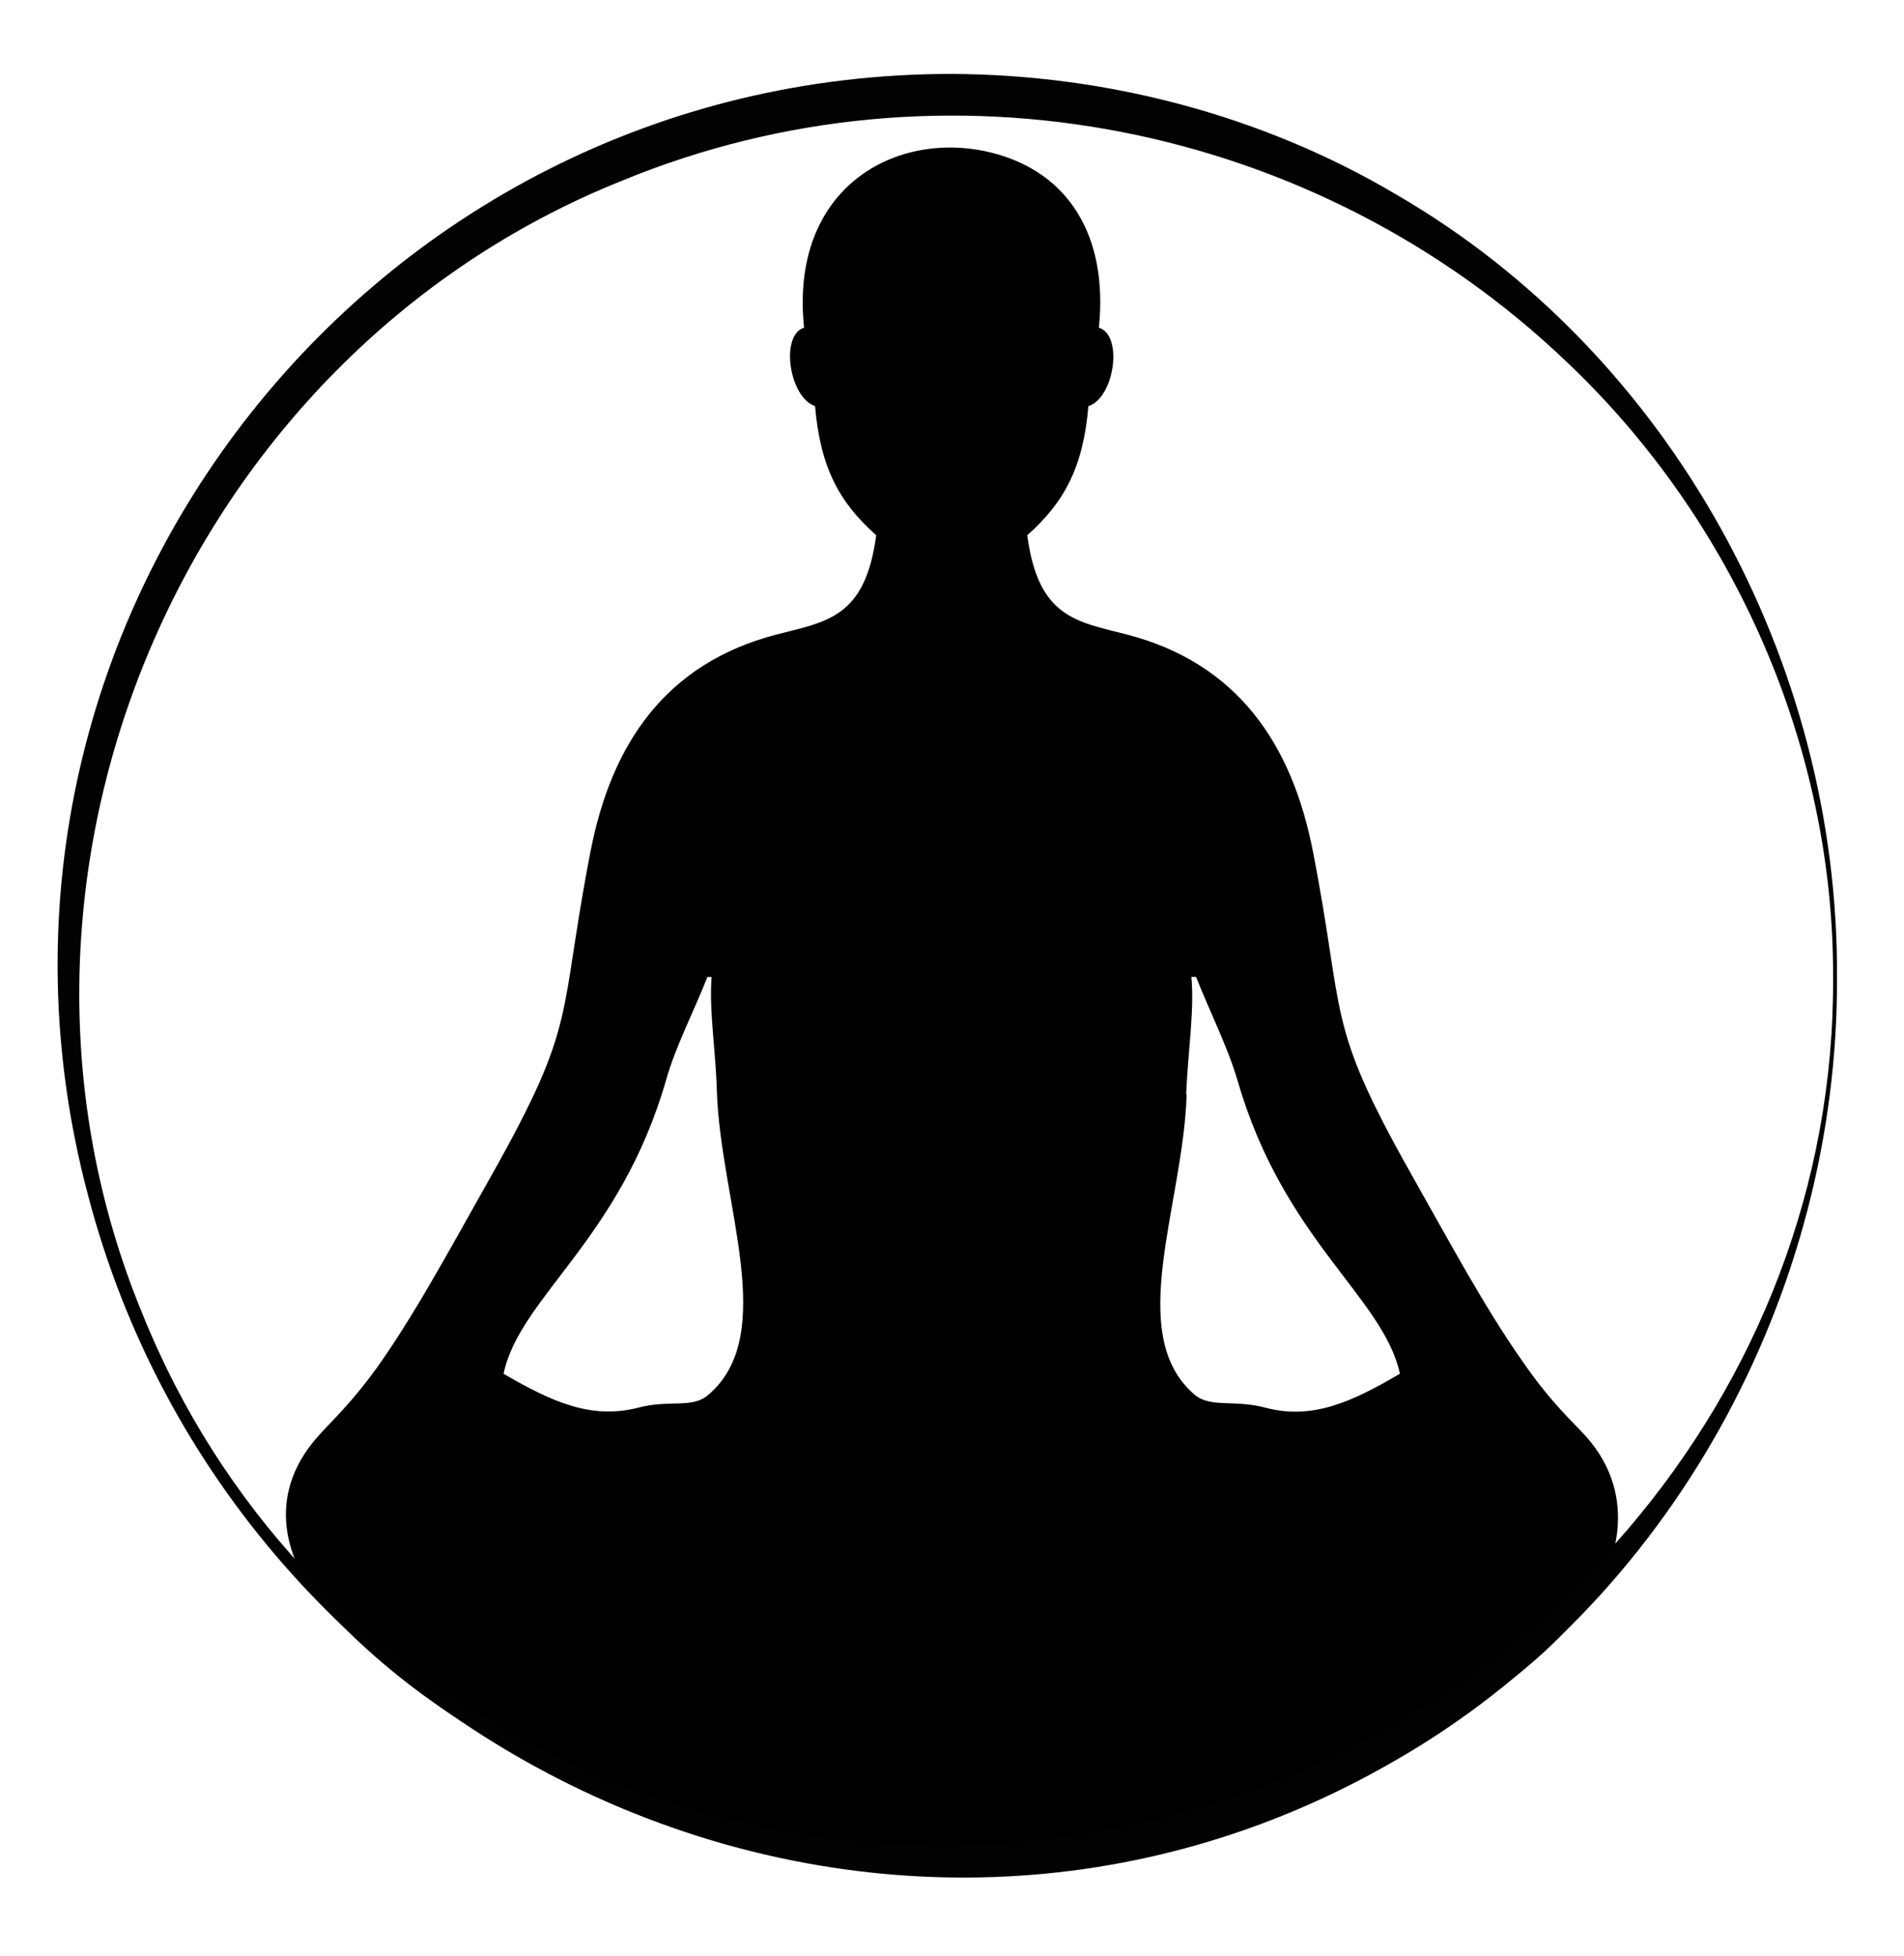
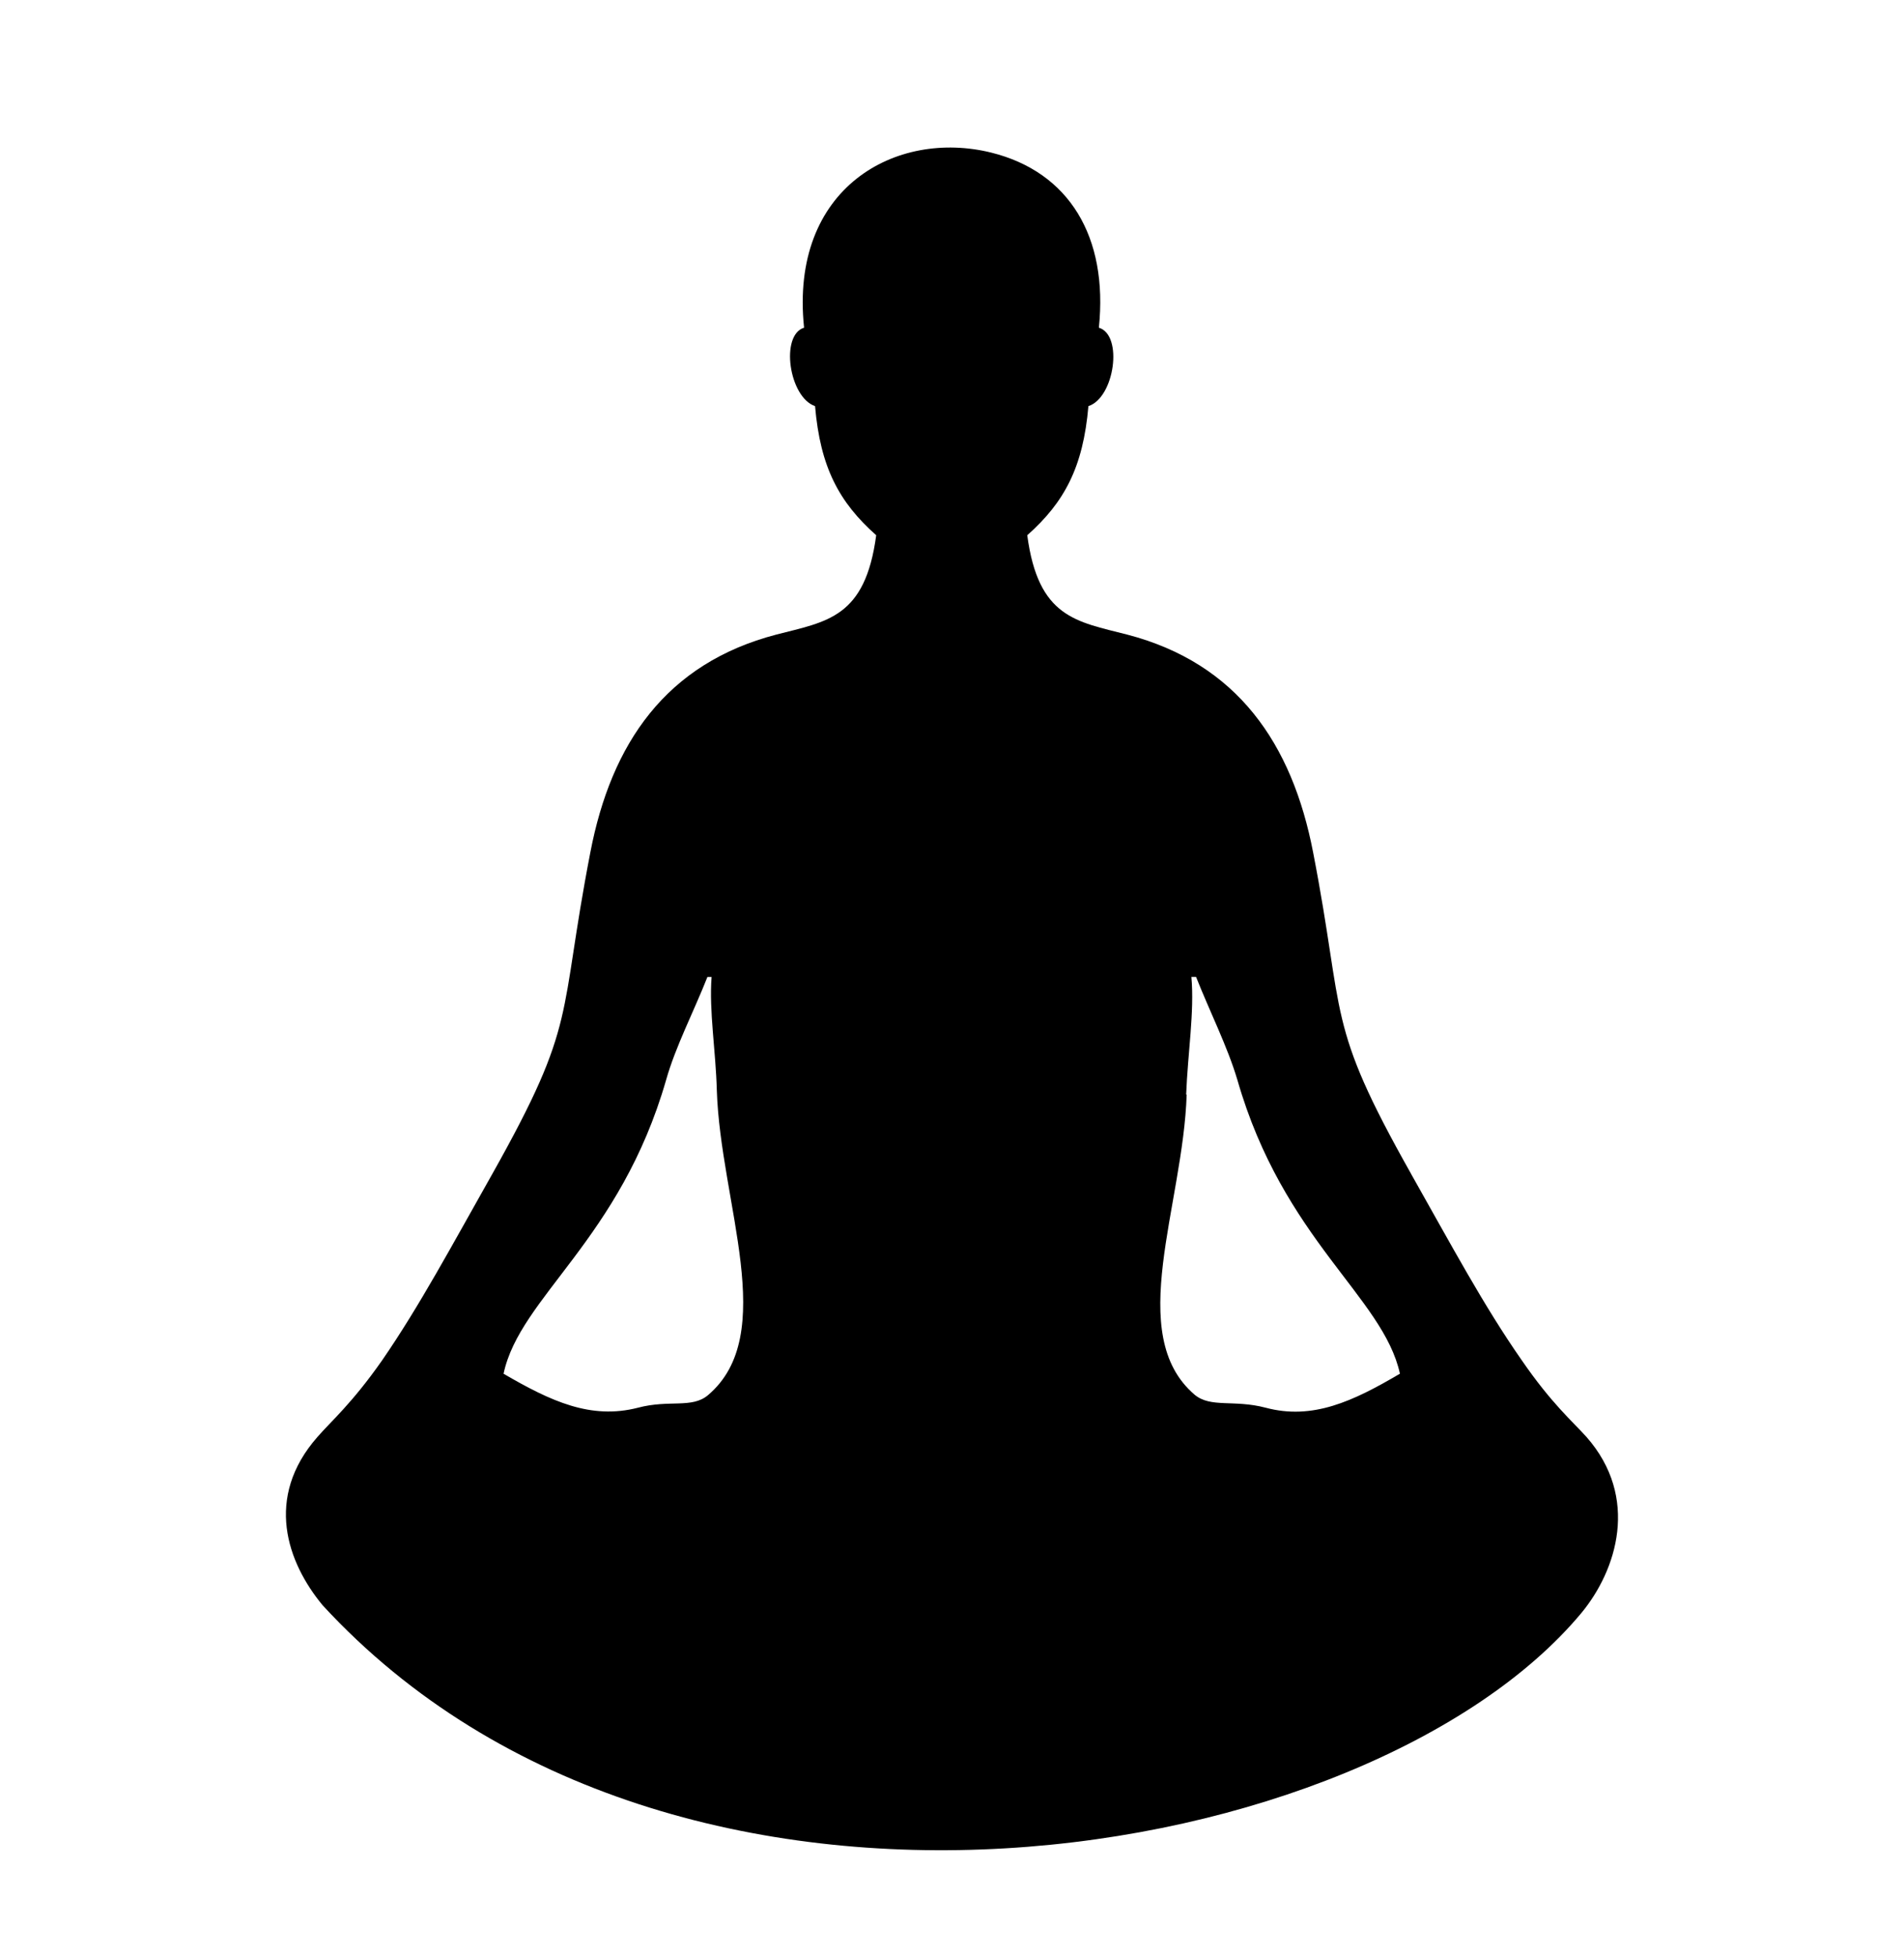
<svg xmlns="http://www.w3.org/2000/svg" id="Layer_1" version="1.1" viewBox="0 0 487.3 500.5">
  <defs>
    <style>
      .st0 {
        fill-rule: evenodd;
      }

      .st1 {
        fill: #020202;
      }
    </style>
  </defs>
  <g id="Layer_11" data-name="Layer_1">
-     <path class="st0" d="M0,250.2" />
-   </g>
+     </g>
  <path class="st0" d="M182.12,250.02c-.67,8.7,1.07,18.86,1.34,29.03.94,28.89,16.05,62.47-2.27,77.99-4.15,3.48-9.9,1.07-17.93,3.21-12.04,3.08-22.21-1.61-34.38-8.7,4.15-19.66,29.83-34.25,41.6-75.18,2.41-8.56,7.09-17.52,10.57-26.35h1.07ZM361.1,300.31c-21.94-38.93-16.72-39.33-25.02-82.14-5.35-27.82-19.4-48.43-47.62-55.78-12.98-3.34-22.74-4.28-25.55-25.42,9.5-8.43,14.31-17.39,15.65-33.04,6.69-2.14,8.96-18.19,2.68-20.07,2.41-23.28-7.62-39.86-27.56-44.81-24.35-6.02-51.64,8.96-47.89,44.81-6.15,1.87-3.88,17.79,2.81,20.07,1.34,15.65,6.15,24.61,15.65,33.04-2.81,21.14-12.57,22.07-25.55,25.42-28.23,7.36-42.27,27.82-47.62,55.78-8.29,42.81-3.08,43.07-25.02,82.14-10.43,18.46-18.73,33.98-28.23,47.76-7.76,11.1-13.11,15.65-16.59,19.66-13.64,15.52-7.76,32.11,1.34,43.08,90.41,98.18,267.94,67.01,322.12,2,9.1-10.97,14.98-29.56,1.34-45.08-3.61-4.01-8.96-8.56-16.59-19.66-9.63-13.78-17.93-29.3-28.36-47.76ZM303.58,280.11c.4-10.57,2.14-21.14,1.34-30.1h1.2c3.48,8.83,8.03,17.79,10.57,26.35,11.77,40.93,37.32,55.52,41.6,75.18-12.04,7.09-22.34,11.91-34.38,8.7-8.16-2.14-14.05.13-18.19-3.34-17.93-15.38-2.94-48.29-2.01-76.78h-.13Z" />
-   <path class="st1" d="M470.15,250.25c.32,80.73-42.55,159.82-113.05,200.27-131.3,76.15-296.91-.36-334.63-144.87C-15.97,160.78,93.88,18.77,243.65,18.92c39.67.18,79.42,10.58,113.6,30.8,70.32,40.73,113.4,119.72,112.9,200.53h0ZM469.15,250.25c.24-59.05-25.3-116.99-68.02-157.48C337.01,31.36,241.45,12.31,159.16,46.26,47.05,91.16-9.78,224.2,36.4,336.09c39.81,99.12,146.82,152.86,250.48,131.45,102.93-20.47,182.85-110.96,182.27-217.3h0Z" />
</svg>